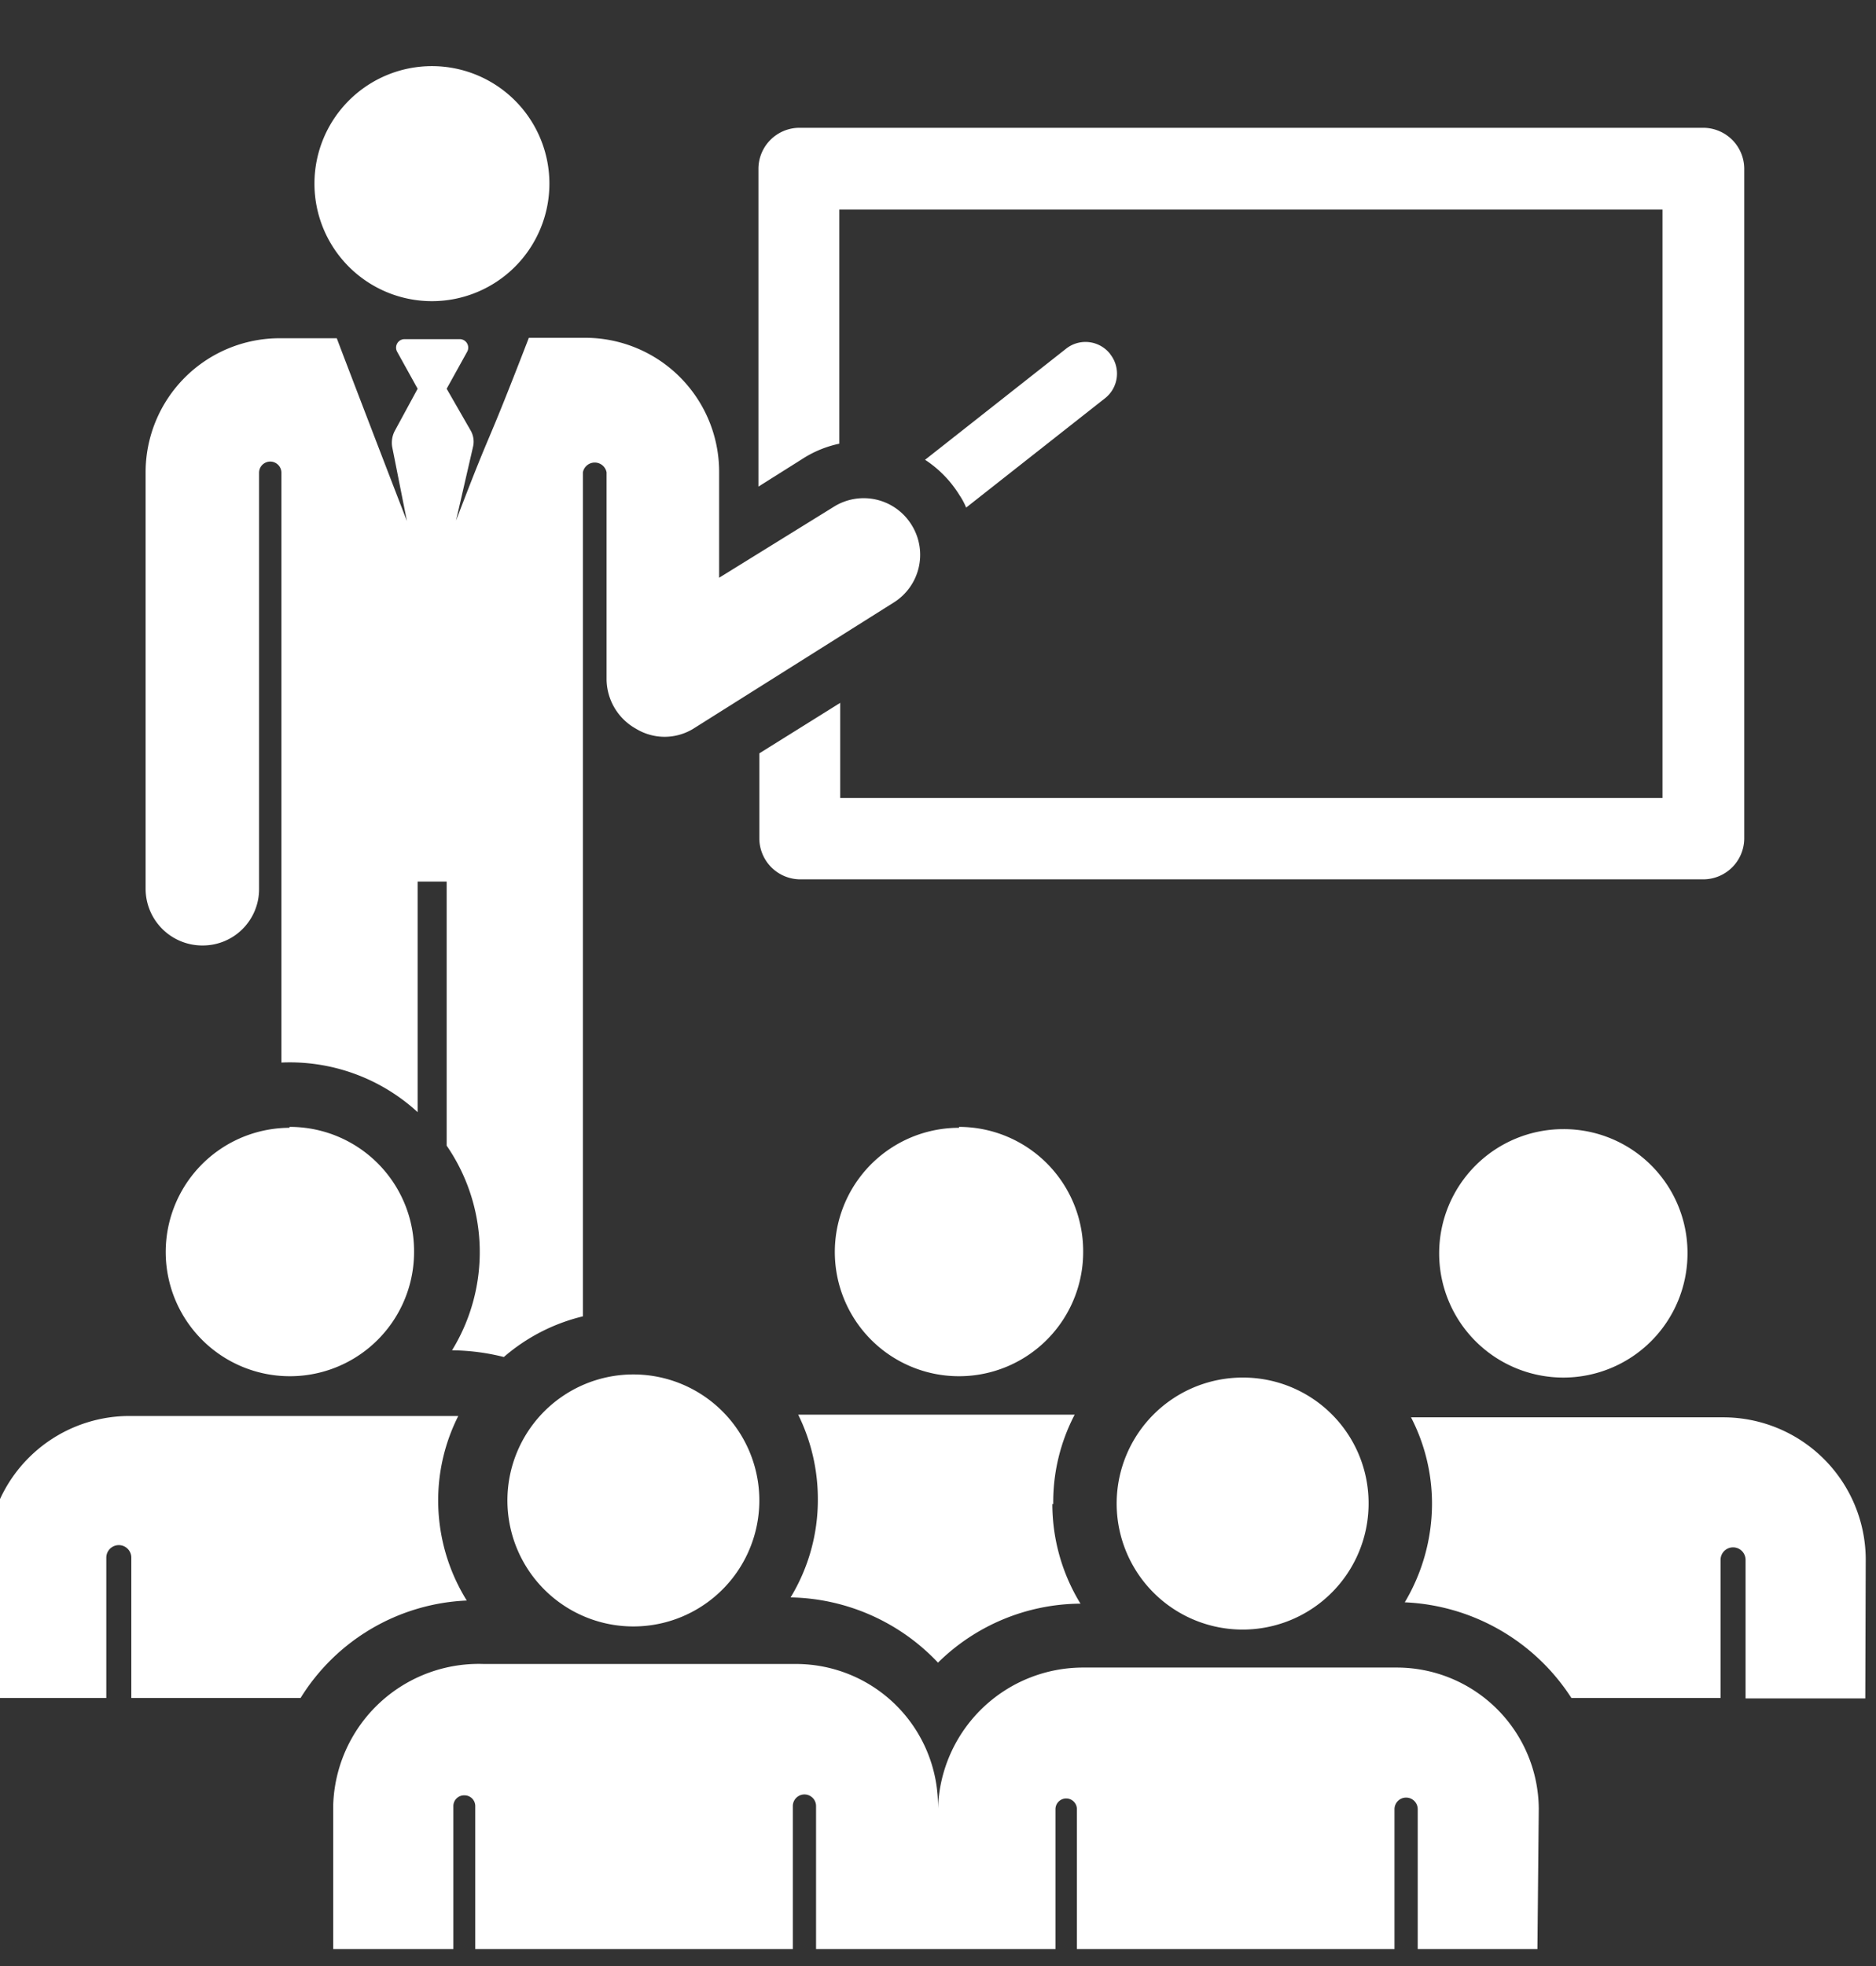
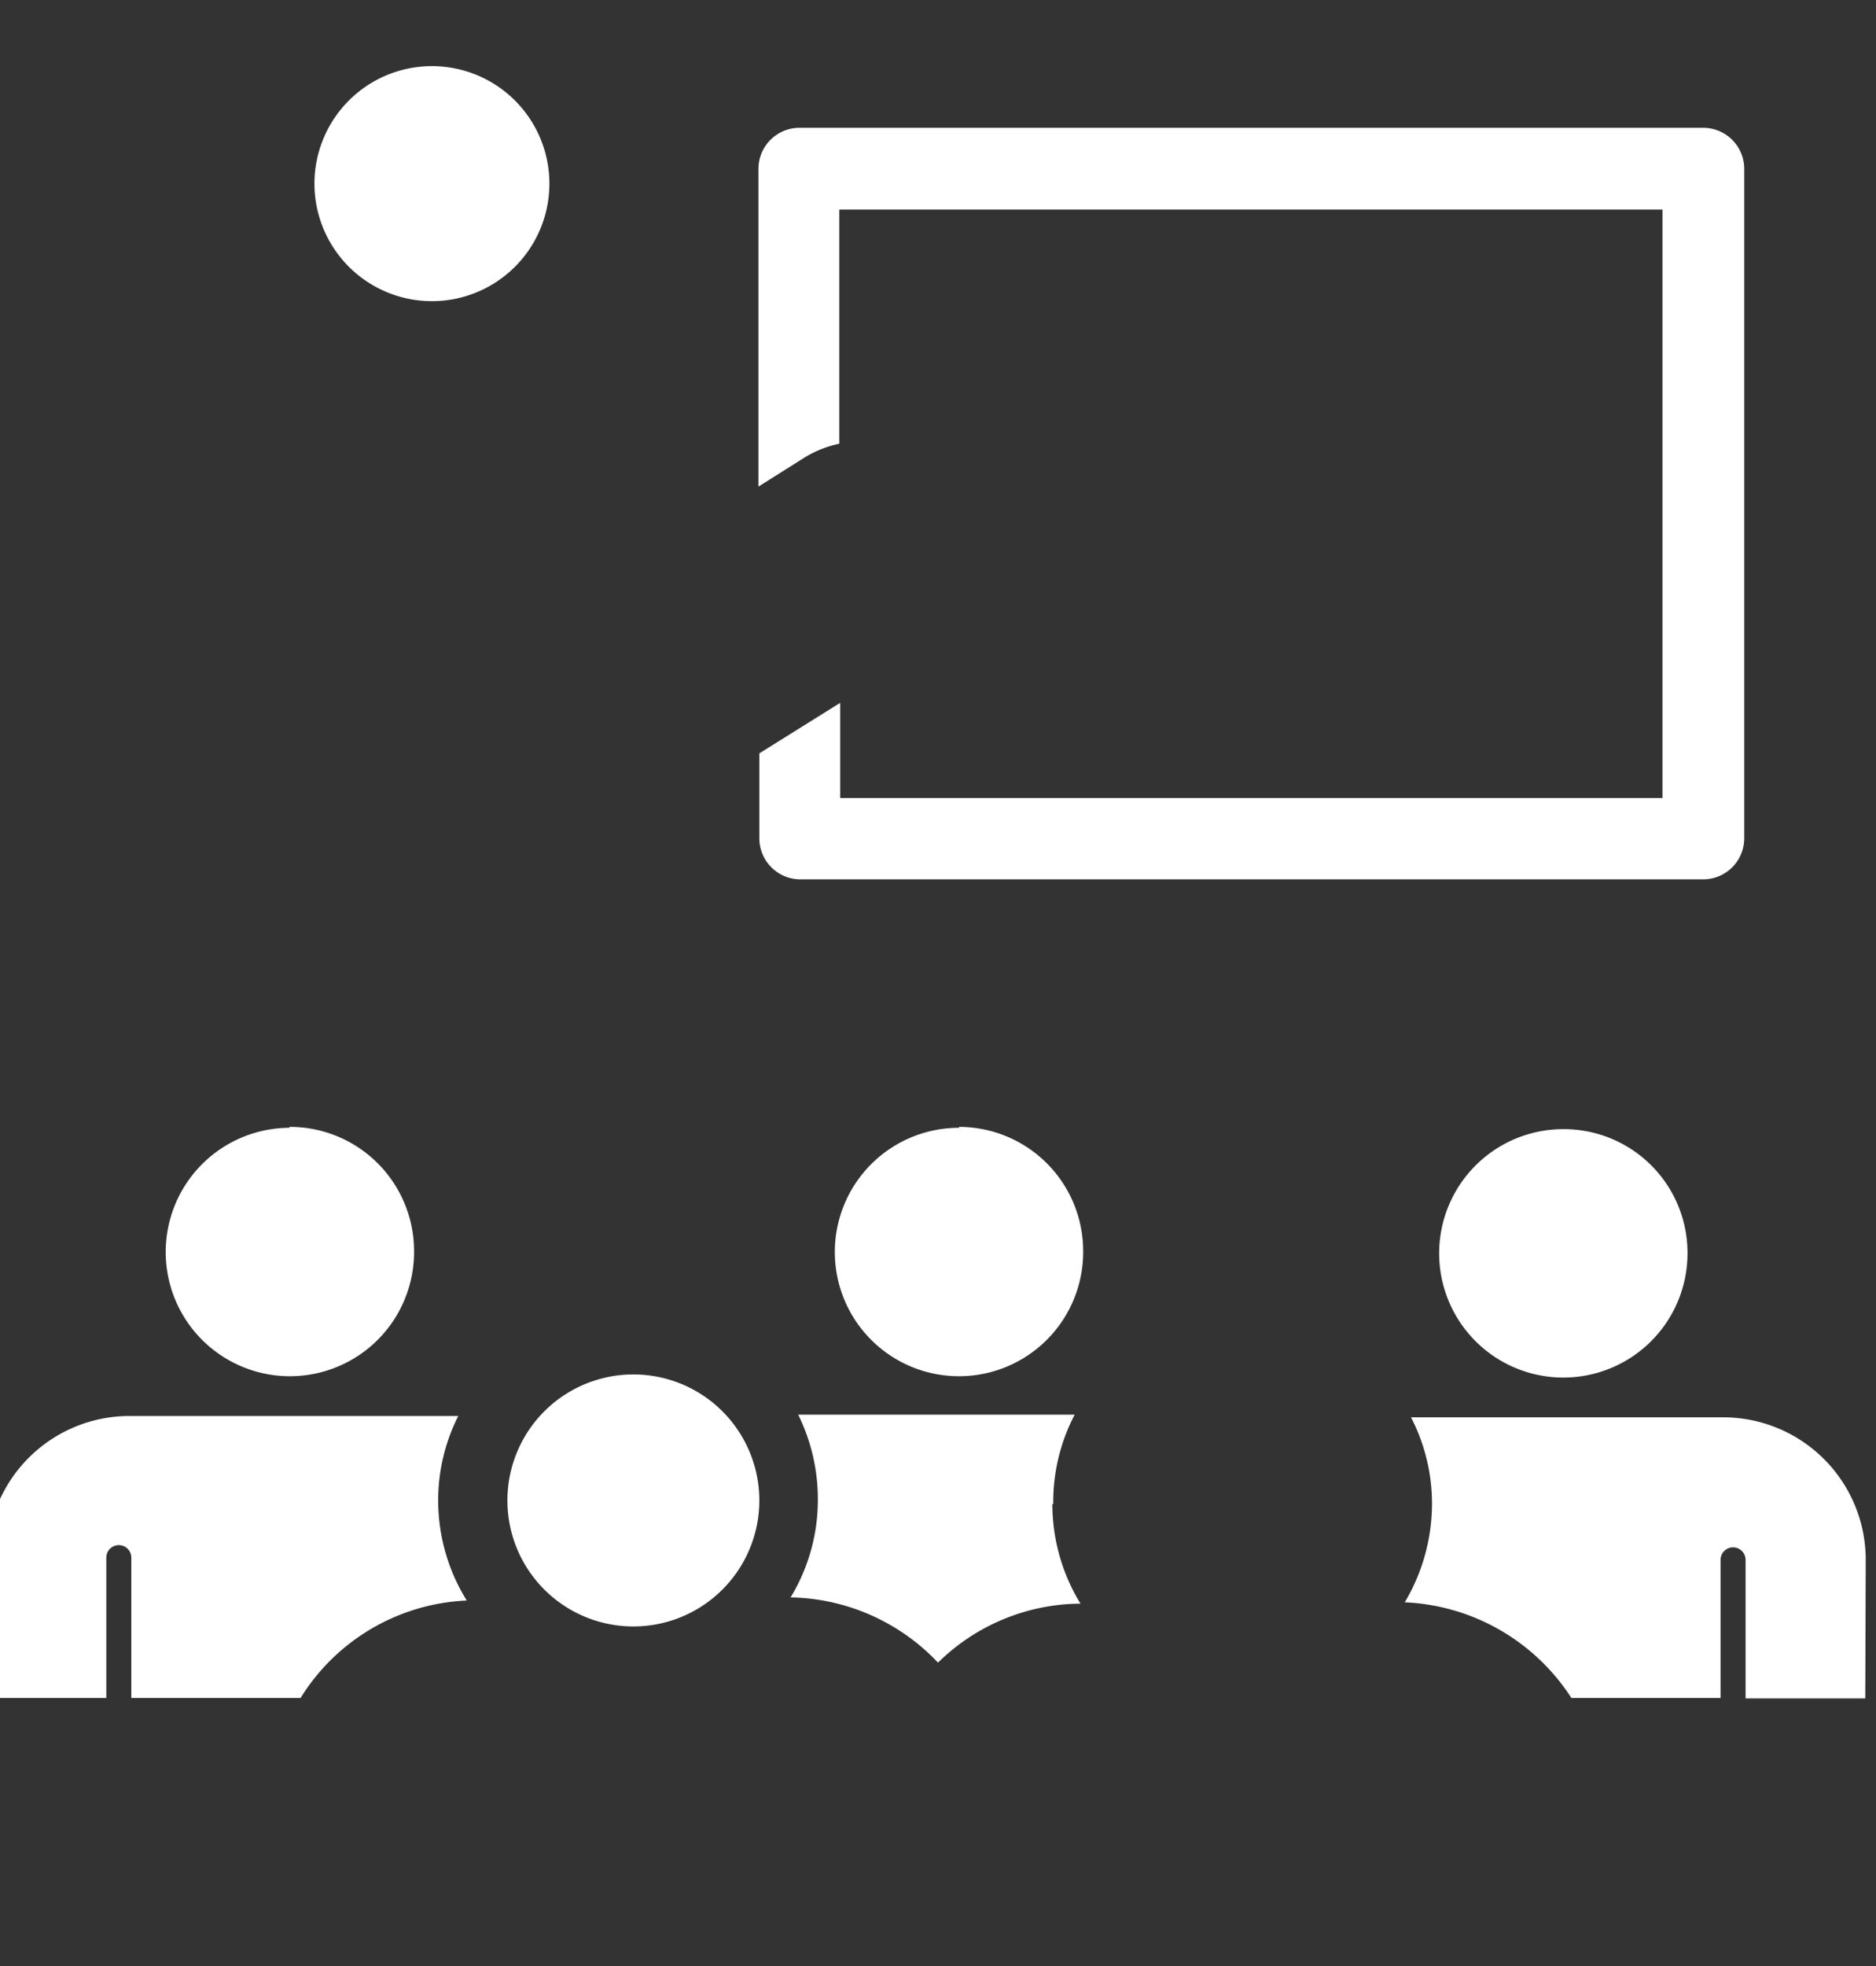
<svg xmlns="http://www.w3.org/2000/svg" id="Layer_2" data-name="Layer 2" viewBox="0 0 42 44">
  <rect x="0" y="0" width="42" height="44" fill="#333333" stroke="none" />
  <defs>
    <style>.cls-1{fill:none;}.cls-2{clip-path:url(#clip-path);}.cls-3{fill:#fff;}</style>
    <clipPath id="clip-path">
      <rect class="cls-1" y="1" width="61.73" height="43" />
    </clipPath>
  </defs>
  <title>Artboard 1</title>
  <g class="cls-2">
    <path class="cls-3" d="M38.13,2.86H17.9a.92.92,0,0,0-.92.91v7.12l1-.63a2.47,2.47,0,0,1,.81-.33V4.69H37.22V17.86H18.81V15.73L17,16.86v1.91a.92.92,0,0,0,.92.91H38.13a.92.92,0,0,0,.92-.91v-15a.92.92,0,0,0-.92-.91" />
-     <path class="cls-3" d="M24.86,7.93a.7.7,0,0,0-1-.12l-3.15,2.48a2.53,2.53,0,0,1,.77.79,1.51,1.51,0,0,1,.15.28l3.1-2.44a.7.7,0,0,0,.12-1" />
    <path class="cls-3" d="M12.3,4.11A2.63,2.63,0,1,1,9.67,1.48,2.63,2.63,0,0,1,12.3,4.11" />
-     <path class="cls-3" d="M20.41,11.75a1.26,1.26,0,0,0-1.74-.41L16.1,12.93c0-2.13,0-1,0-2.37a3,3,0,0,0-3-3H11.84c-1.07,2.77-.73,1.74-1.63,4.09L10.59,10a.5.5,0,0,0-.05-.36L10,8.7l.46-.83a.19.19,0,0,0-.17-.28H9.06a.19.19,0,0,0-.17.28l.46.83-.51.94a.57.57,0,0,0-.06.36l.33,1.66C8.93,11.2,7.7,8,7.54,7.57H6.26a3,3,0,0,0-3,3l0,9.32a1.27,1.27,0,0,0,1.27,1.27h0a1.26,1.26,0,0,0,1.27-1.26l0-9.32h0a.25.25,0,0,1,.5,0v13.2a4.23,4.23,0,0,1,3.05,1.11V19.73H10v5.91a4.2,4.2,0,0,1,.12,4.58,4.91,4.91,0,0,1,1.16.15,4.21,4.21,0,0,1,1.77-.91c0-23,0-8.78,0-18.89a.27.27,0,0,1,.53,0c0,.89,0,3.67,0,4.64a1.28,1.28,0,0,0,.66,1.1,1.23,1.23,0,0,0,1.28,0L20,13.49a1.26,1.26,0,0,0,.41-1.74" />
    <path class="cls-3" d="M37.78,28.05A2.78,2.78,0,1,1,35,25.27a2.77,2.77,0,0,1,2.78,2.78" />
    <path class="cls-3" d="M41.77,34.88a3.19,3.19,0,0,0-3.18-3.16h-7a4.21,4.21,0,0,1,.47,1.94,4.33,4.33,0,0,1-.61,2.2A4.68,4.68,0,0,1,35.18,38h3.34V34.91a.28.28,0,0,1,.56,0l0,3.1h2.68Z" />
    <path class="cls-3" d="M23.58,33.66a4.22,4.22,0,0,1,.48-2H17.87a4.27,4.27,0,0,1,.44,1.89,4.2,4.2,0,0,1-.61,2.2A4.65,4.65,0,0,1,21,37.21a4.58,4.58,0,0,1,3.19-1.32,4.27,4.27,0,0,1-.63-2.23" />
    <path class="cls-3" d="M21.47,25.24A2.78,2.78,0,1,0,24.25,28a2.78,2.78,0,0,0-2.78-2.78" />
    <path class="cls-3" d="M9.81,33.58a4.18,4.18,0,0,1,.45-1.89H2.89A3.19,3.19,0,0,0-.29,34.85V38H2.38l0-3.14a.28.28,0,1,1,.56,0V38H6.73a4.61,4.61,0,0,1,3.72-2.18,4.24,4.24,0,0,1-.64-2.24" />
    <path class="cls-3" d="M6.48,25.24A2.78,2.78,0,1,0,9.27,28a2.78,2.78,0,0,0-2.79-2.78" />
-     <path class="cls-3" d="M34.45,40.48a3.18,3.18,0,0,0-3.18-3.16h-7A3.25,3.25,0,0,0,21,40.48l0-.08a3.18,3.18,0,0,0-3.17-3.16h-7A3.26,3.26,0,0,0,7.46,40.4l0,3.22h2.69v-3.2a.24.24,0,0,1,.25-.24.24.24,0,0,1,.24.24v3.2h7.11v-3.2a.26.26,0,0,1,.52,0v3.2h5.36l0-3.13a.24.24,0,0,1,.24-.24.24.24,0,0,1,.24.24v3.13h7.11V40.49a.26.26,0,0,1,.26-.26.26.26,0,0,1,.26.26l0,3.13h2.68Z" />
    <path class="cls-3" d="M17,33.57a2.82,2.82,0,1,1-2.82-2.81A2.82,2.82,0,0,1,17,33.57" />
-     <path class="cls-3" d="M30.64,33.65a2.82,2.82,0,1,1-2.81-2.82,2.81,2.81,0,0,1,2.81,2.82" />
  </g>
</svg>